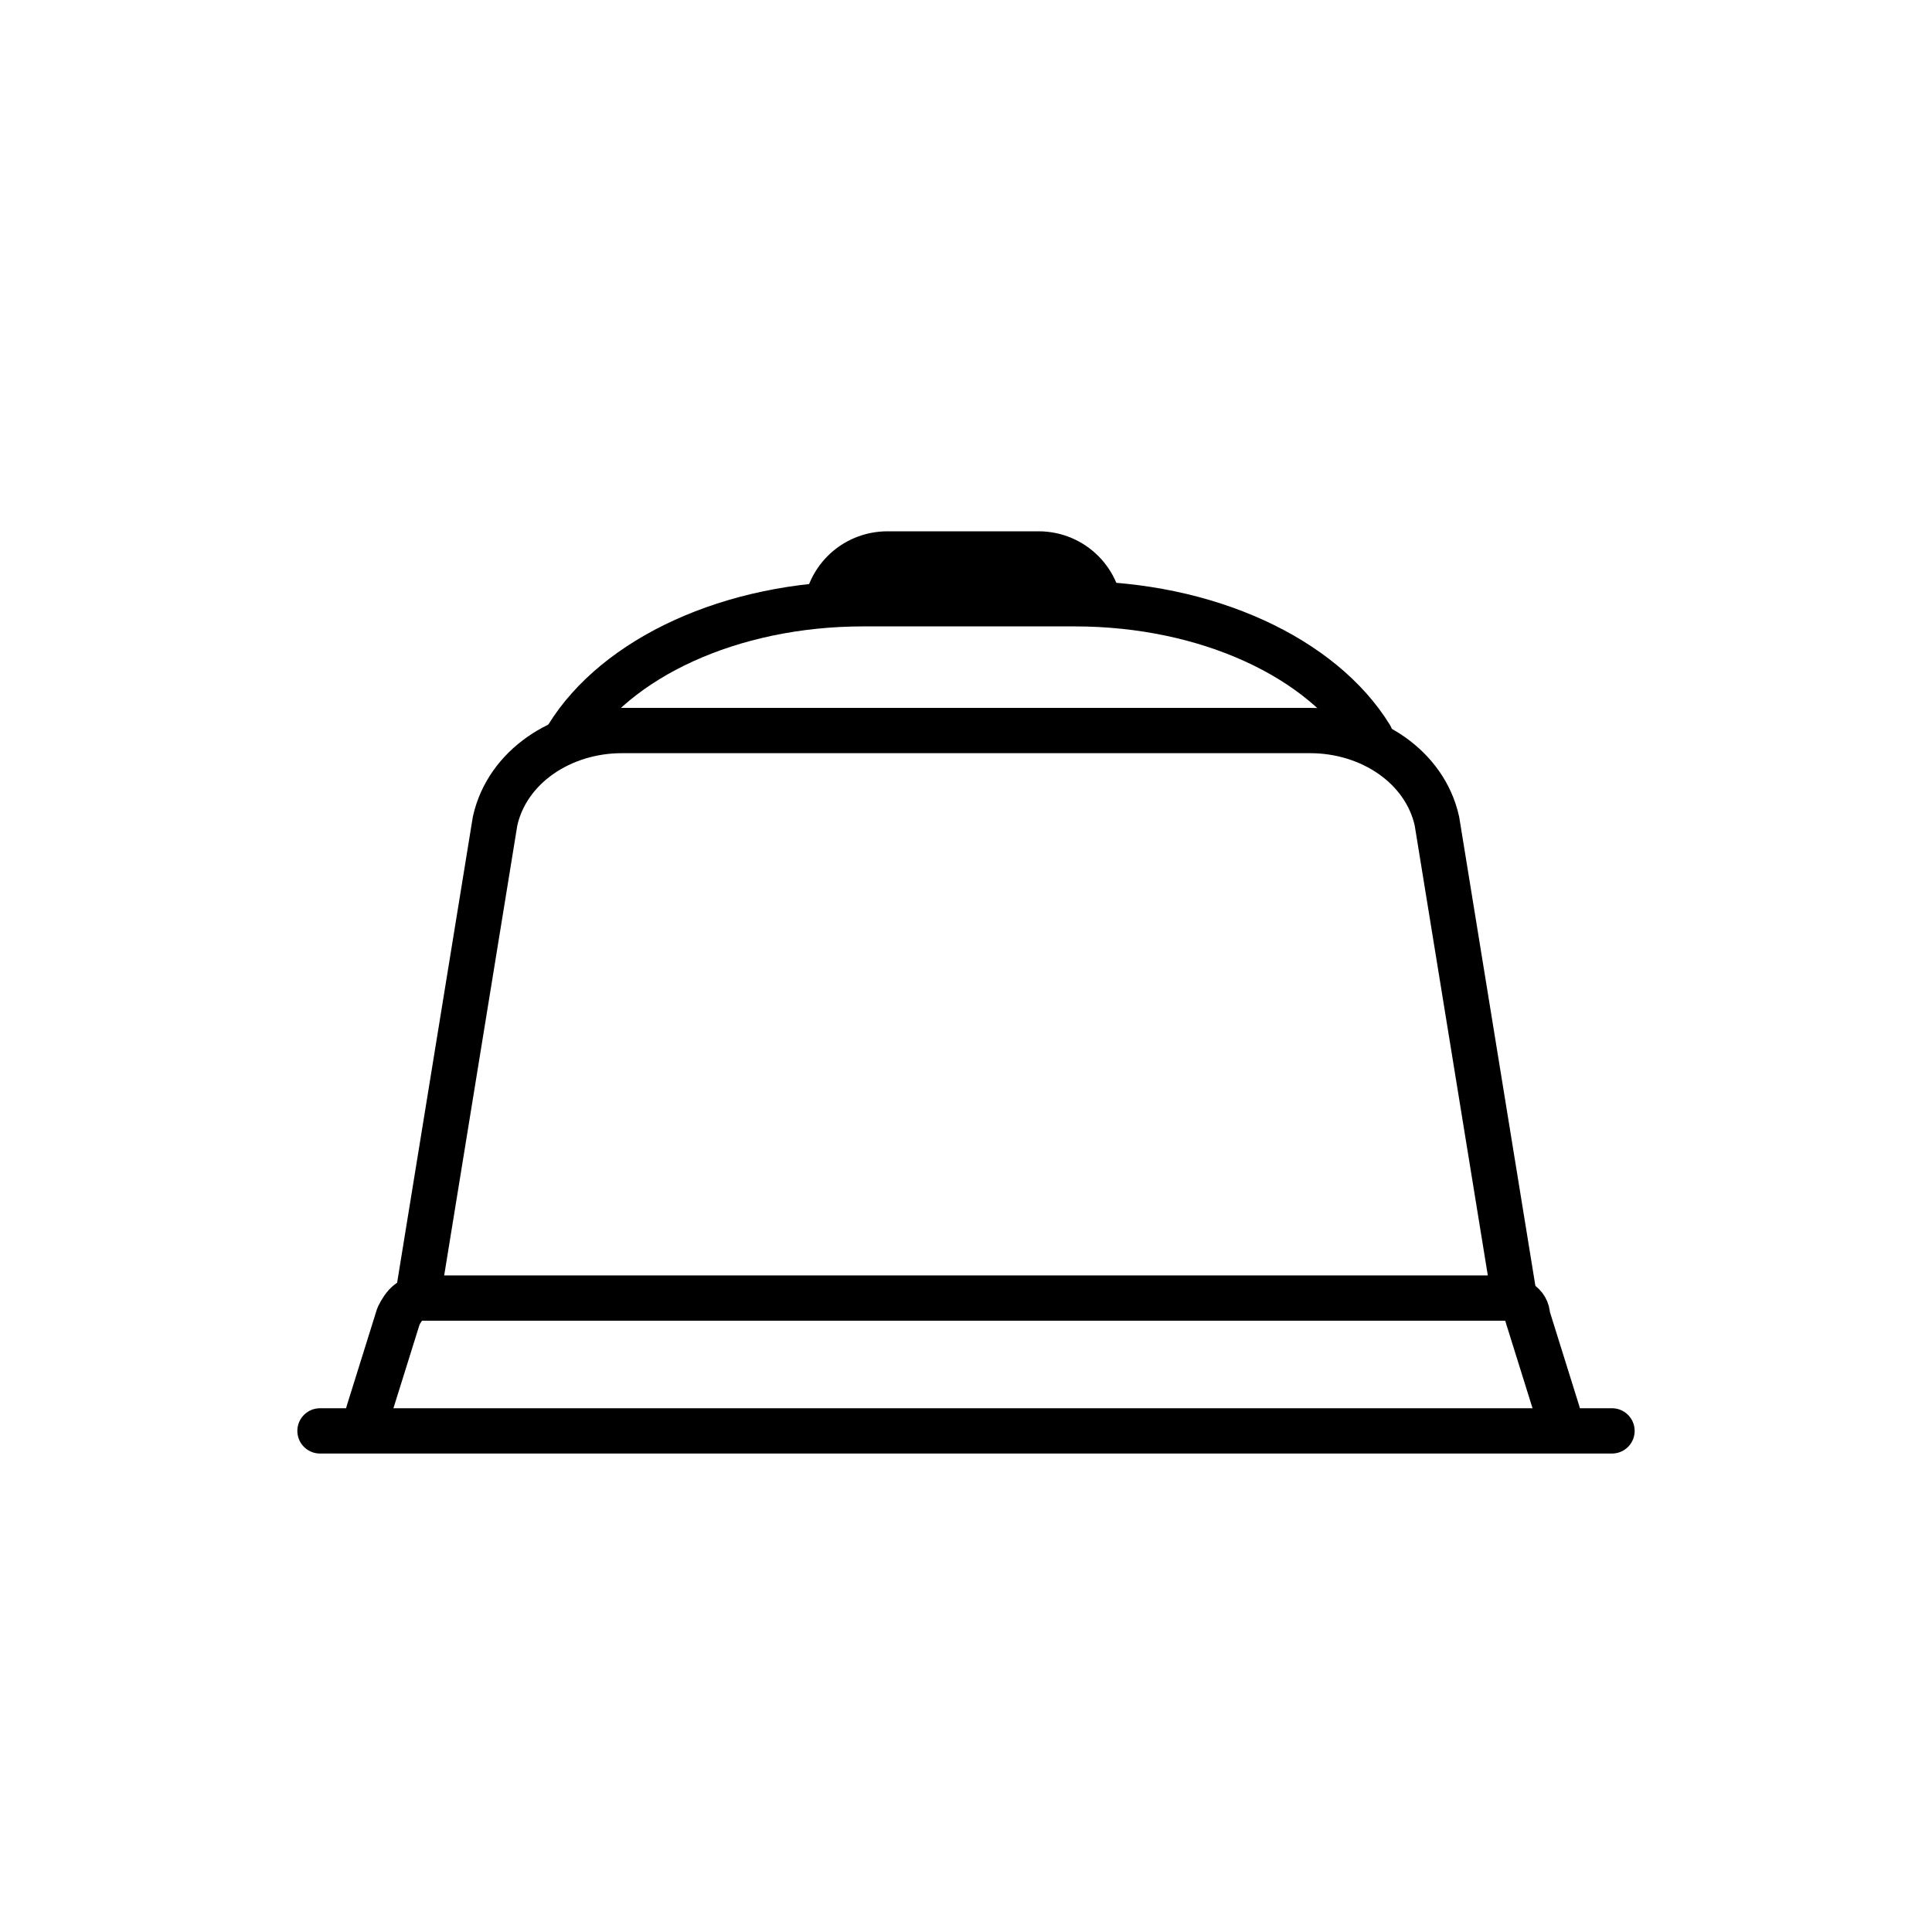
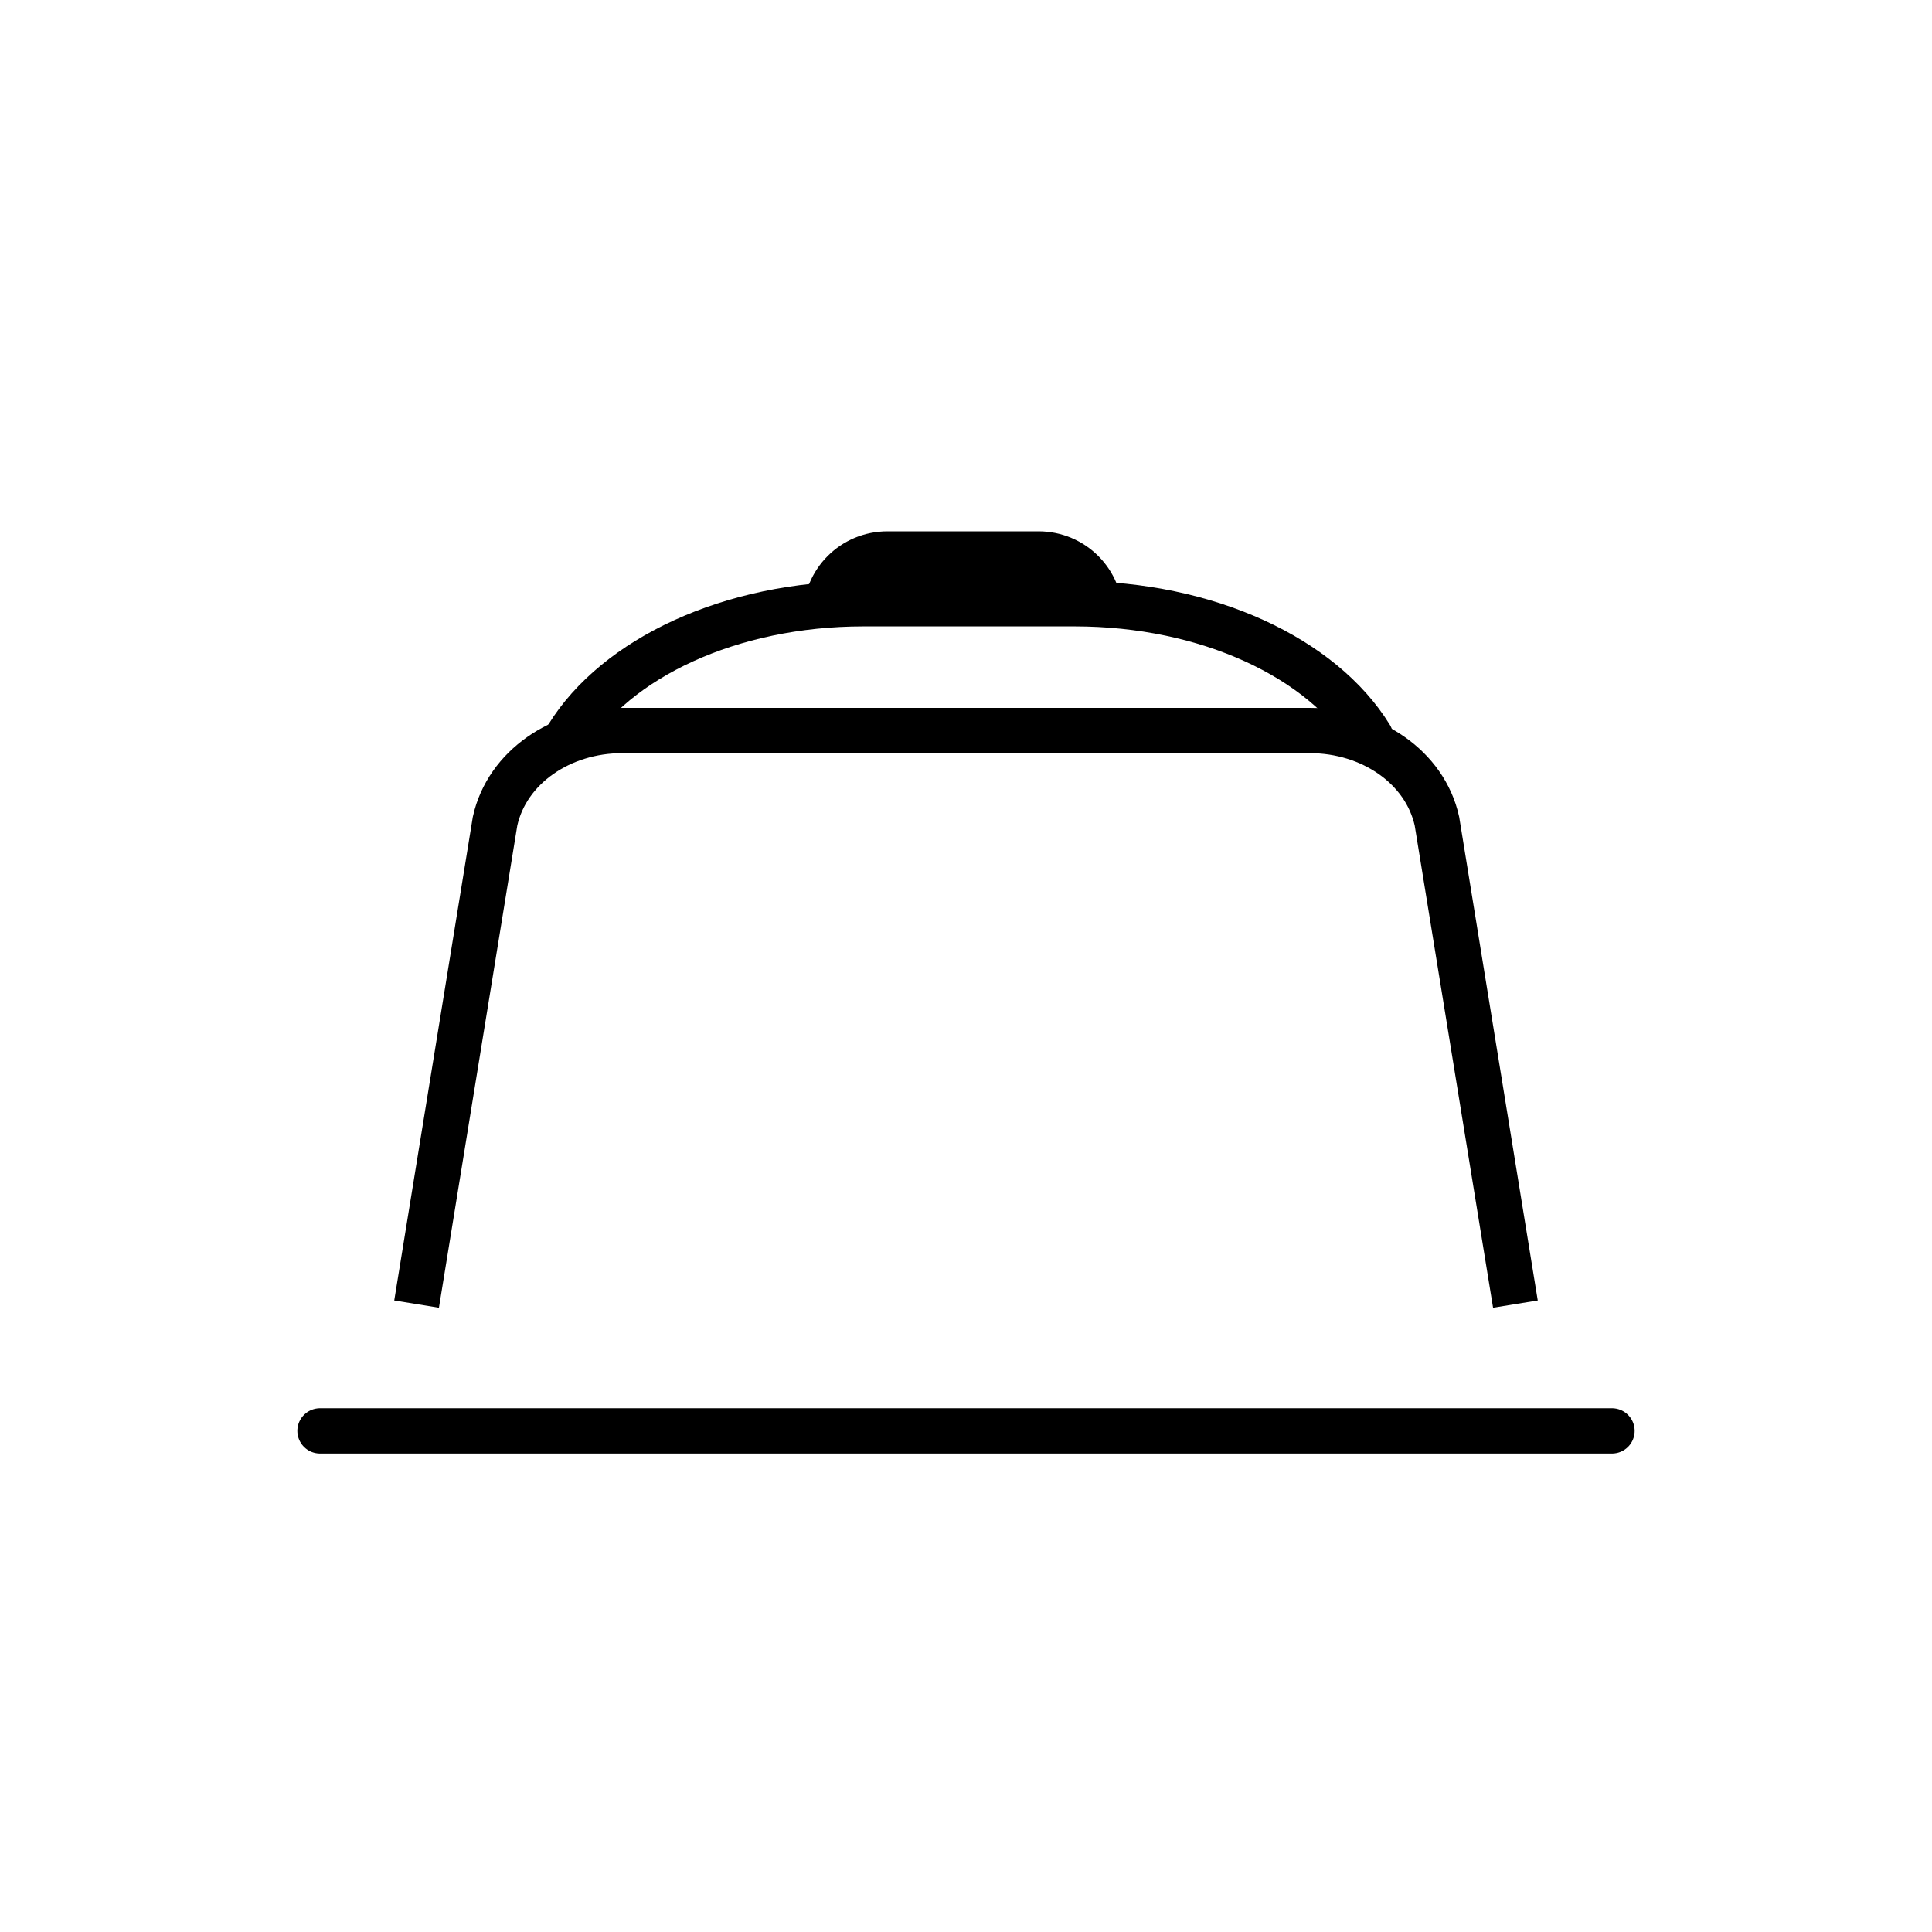
<svg xmlns="http://www.w3.org/2000/svg" version="1.1" width="32" height="32" id="Layer_1" x="0px" y="0px" viewBox="0 0 32 32" style="enable-background:new 0 0 32 32;" xml:space="preserve">
  <style type="text/css">
	.st0{display:none;fill:none;stroke:#000000;stroke-miterlimit:10;}
	.st1{fill:none;stroke:#000000;stroke-width:0.75;stroke-linecap:round;stroke-linejoin:round;stroke-miterlimit:10;}
	.st2{fill:none;stroke:#000000;stroke-miterlimit:10;}
	.st3{fill:none;stroke:#000000;stroke-linecap:round;stroke-linejoin:round;stroke-miterlimit:10;}
	.st4{fill:none;stroke:#000000;stroke-width:0.75;stroke-miterlimit:10;}
</style>
-   <path class="st0" d="M7.4,21.6l0.8-8c0.1-1.1,1.1-1.9,2.3-1.9h11.6c1.2,0,2.2,0.8,2.3,1.9l0.8,8" />
  <g>
    <line class="st1" x1="5.3" y1="23.7" x2="26.7" y2="23.7" />
    <path class="st2" d="M13.8,10.2c0-0.5,0.4-0.9,0.9-0.9h2.5c0.5,0,0.9,0.4,0.9,0.9" />
-     <path class="st1" d="M6.1,23.4l0.5-1.6c0.1-0.2,0.2-0.3,0.4-0.3h17.9c0.2,0,0.4,0.1,0.4,0.3l0.5,1.6" />
    <path class="st3" d="M16,12.8" />
    <path class="st1" d="M9.4,12.2c0.8-1.3,2.7-2.2,4.9-2.2h3.5c2.2,0,4.1,0.9,4.9,2.2" />
    <path class="st4" d="M25.1,21.6l-1.3-8c-0.2-0.9-1.1-1.5-2.1-1.5H10.3c-1,0-1.9,0.6-2.1,1.5l-1.3,8" />
  </g>
</svg>